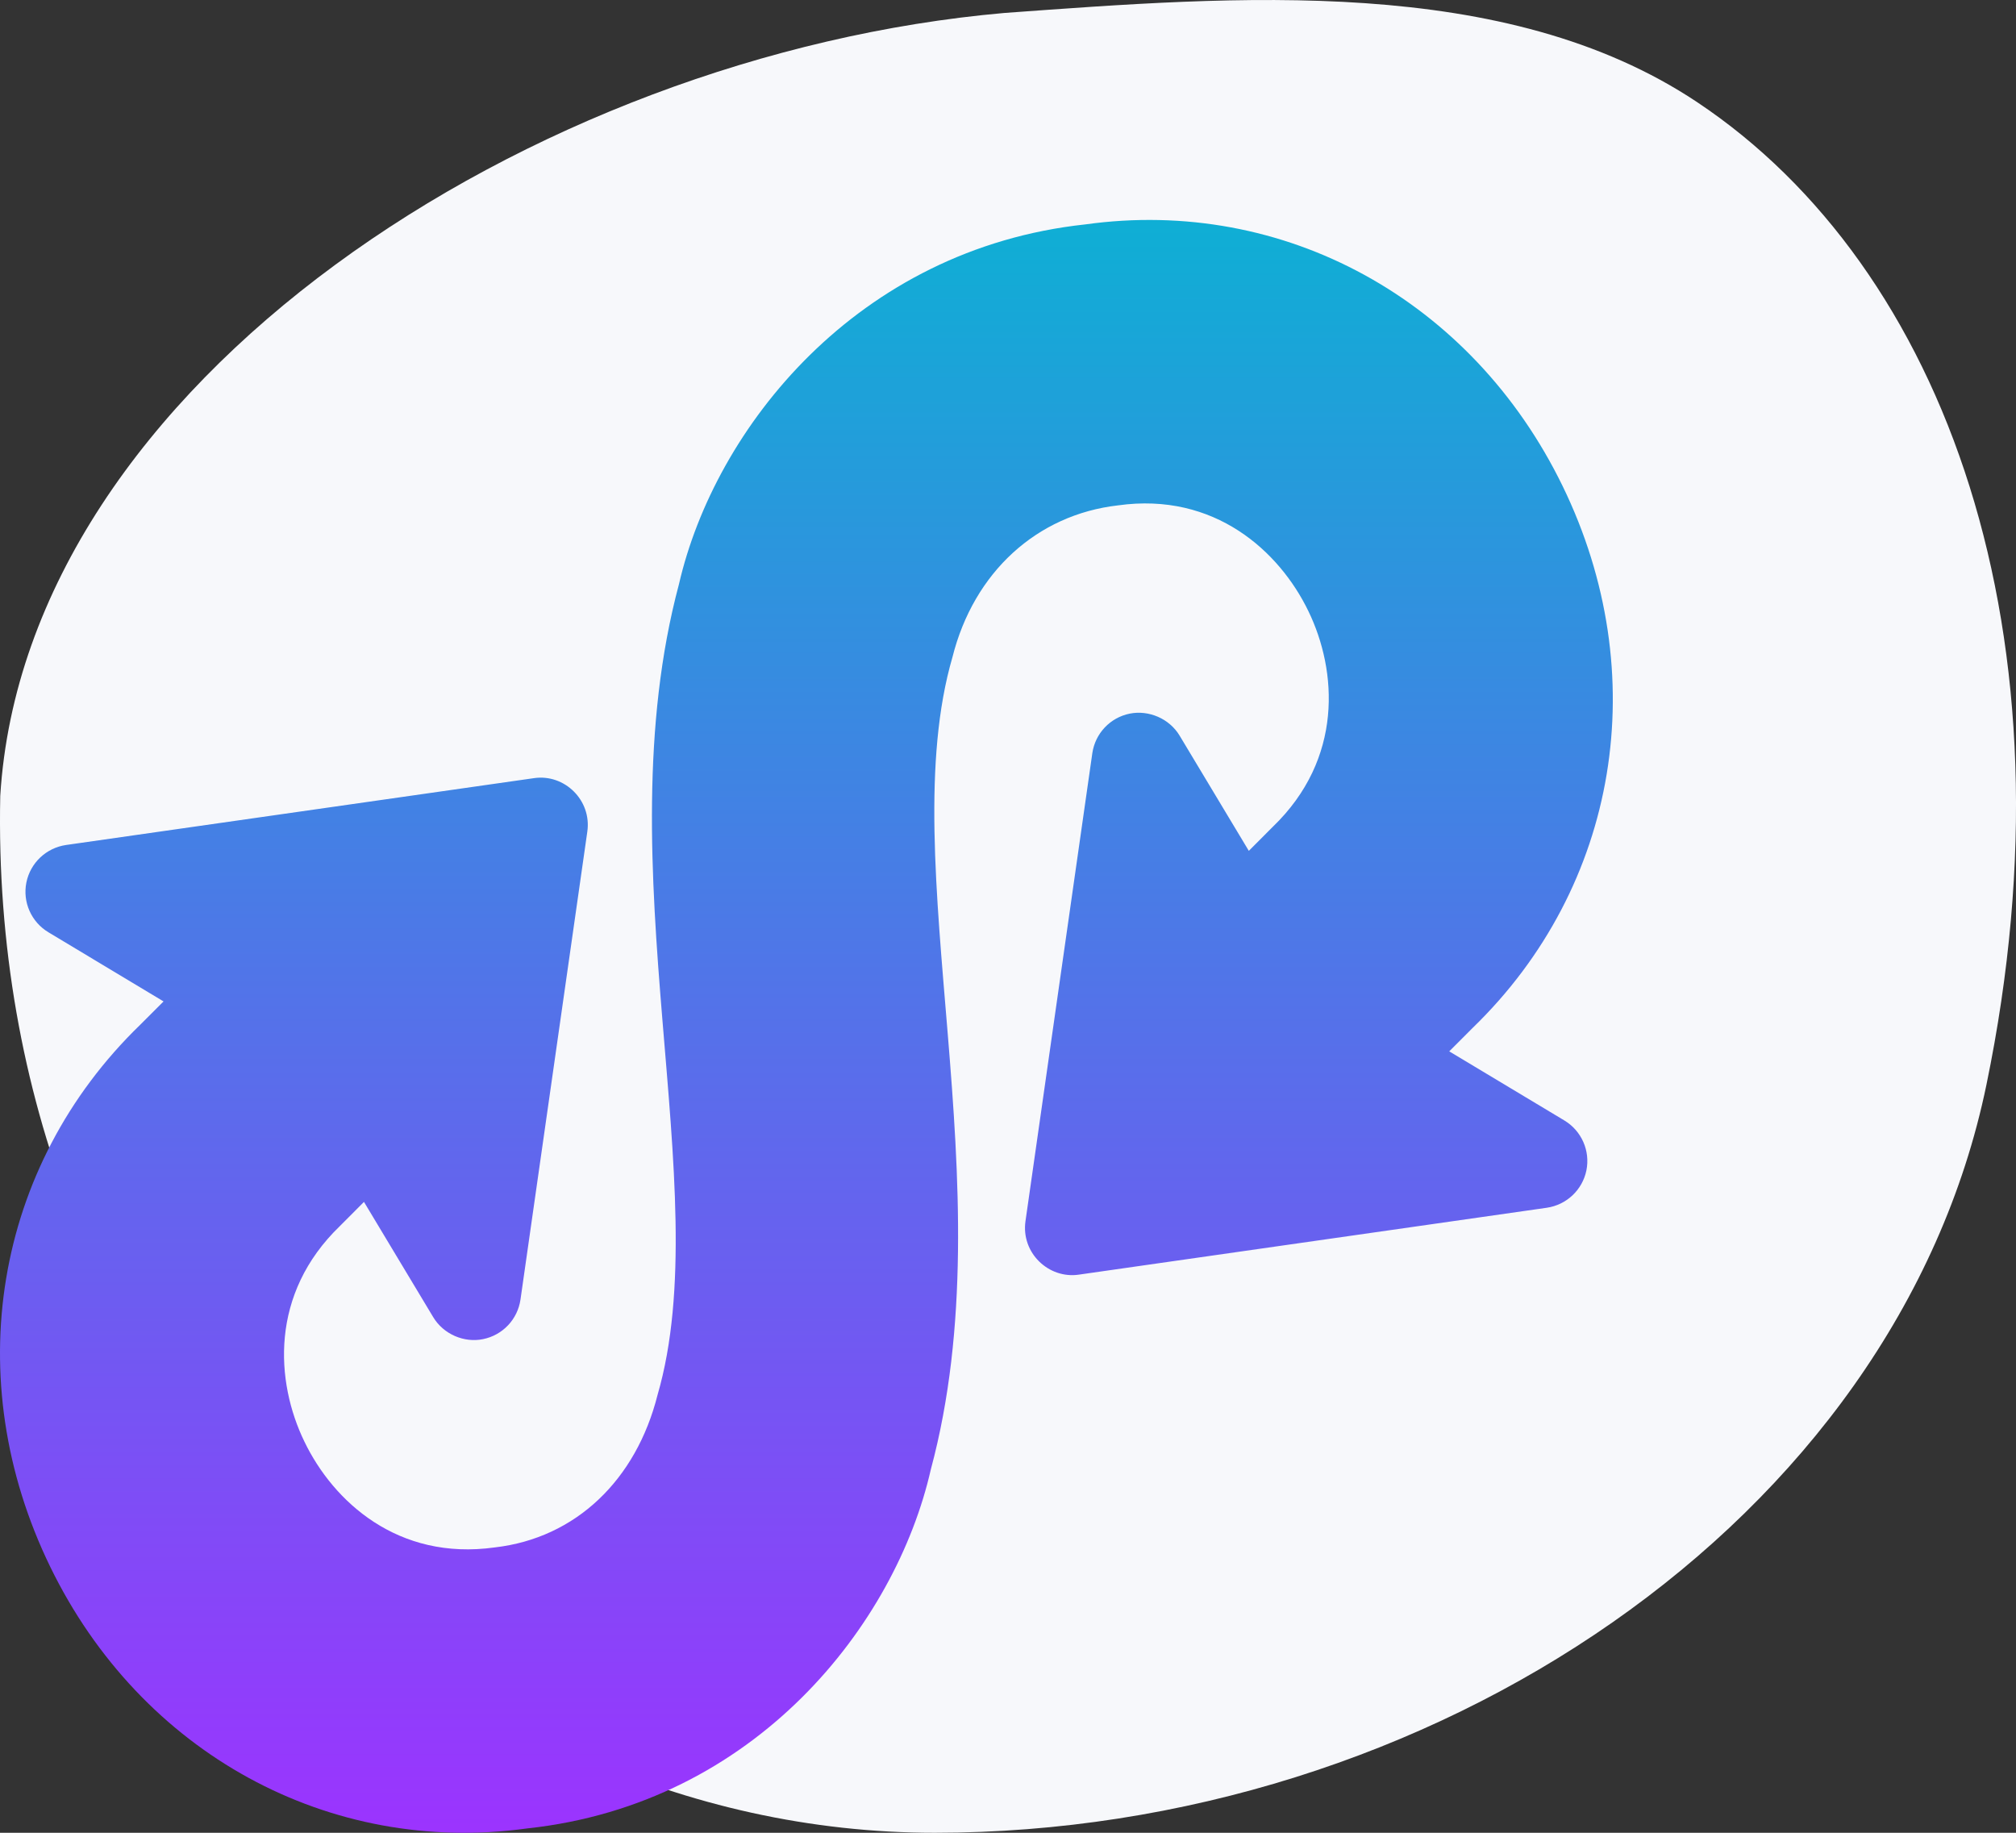
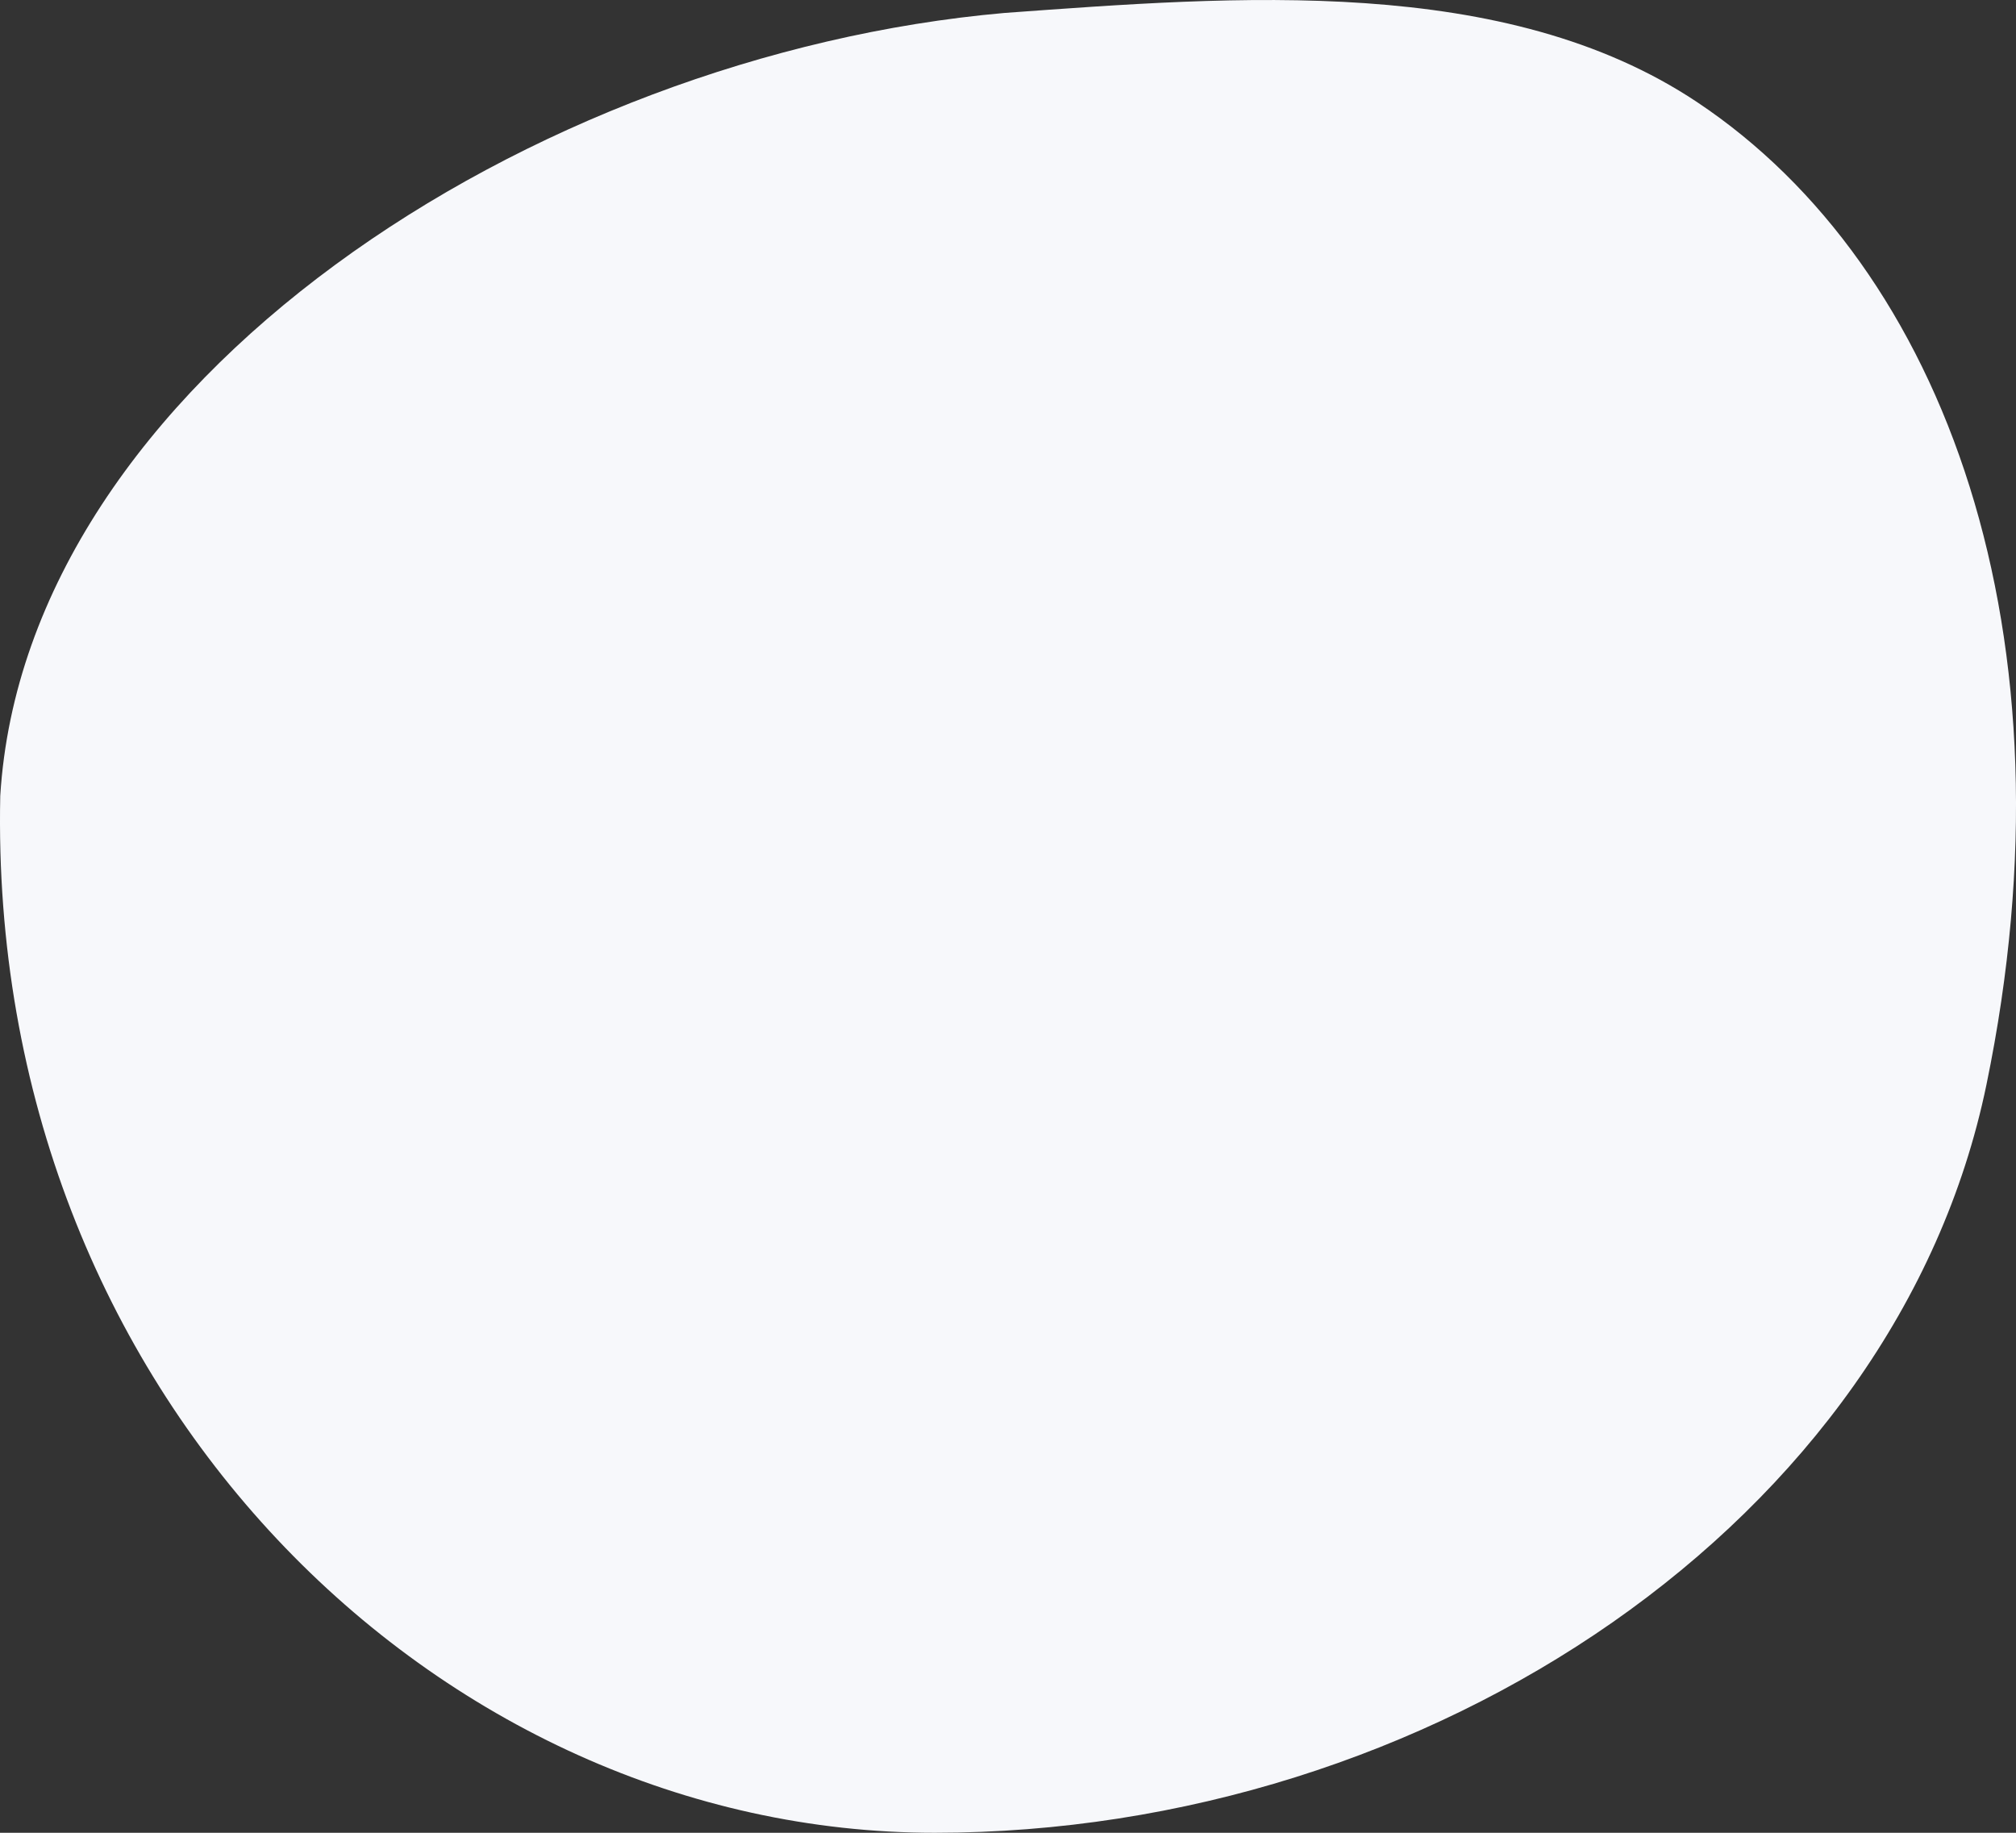
<svg xmlns="http://www.w3.org/2000/svg" width="55" height="50" viewBox="0 0 55 50">
  <rect x="0" y="0" width="55" height="50" fill="#333333" stroke="none" />
  <defs>
    <linearGradient id="6u7w63rpta" x1="50%" x2="50%" y1="0%" y2="100%">
      <stop offset="0%" stop-color="#0DB0D4" />
      <stop offset="100%" stop-color="#9D32FF" />
    </linearGradient>
  </defs>
  <g fill="none" fill-rule="evenodd">
    <g>
      <g>
        <g>
          <g fill="#F7F8FB">
            <path d="M25.501 50c13.51 0 26.232-8.504 28.692-20.405C56.73 17.32 53.067 7.295 46.3 2.786 41.056-.708 33.72-.104 27.407.353 14.54 1.483.702 10.431.007 21.713-.338 38.066 11.991 50 25.501 50z" transform="translate(-175, -461) translate(175, 461)" />
          </g>
-           <path fill="url(#6u7w63rpta)" fill-rule="nonzero" d="M42.678 30.567l-3.14-1.885.64-.641c3.983-3.858 4.945-9.66 2.452-14.783-2.475-5.083-7.6-7.892-13.021-7.136-6.227.67-10.106 5.554-11.086 9.816-2.07 7.746 1.054 16.486-.584 22.117-.582 2.314-2.226 3.906-4.441 4.16-2.646.37-4.406-1.255-5.192-2.884-.793-1.632-.956-4.031.97-5.886l.654-.656 1.889 3.144c.281.468.845.706 1.359.6.536-.108.944-.54 1.022-1.081l1.823-12.763c.124-.857-.623-1.585-1.458-1.46L1.803 23.052c-.541.079-.974.486-1.083 1.022-.108.535.134 1.08.602 1.36l3.14 1.886-.64.64C-.16 31.818-1.123 37.62 1.37 42.743c2.477 5.091 7.615 7.886 13.021 7.137 6.237-.673 10.046-5.573 11.003-9.79 2.085-7.751-1.048-16.528.591-22.164.582-2.314 2.302-3.886 4.517-4.139 2.636-.37 4.404 1.254 5.192 2.883.793 1.632.956 4.032-.97 5.886l-.654.656-1.888-3.143c-.282-.469-.844-.703-1.36-.601-.536.108-.944.541-1.022 1.082l-1.823 12.763c-.125.865.633 1.584 1.458 1.46l12.762-1.824c.541-.078.974-.486 1.083-1.021.108-.535-.134-1.08-.602-1.361z" transform="translate(-175, -461) translate(175, 461)" />
        </g>
      </g>
    </g>
  </g>
</svg>